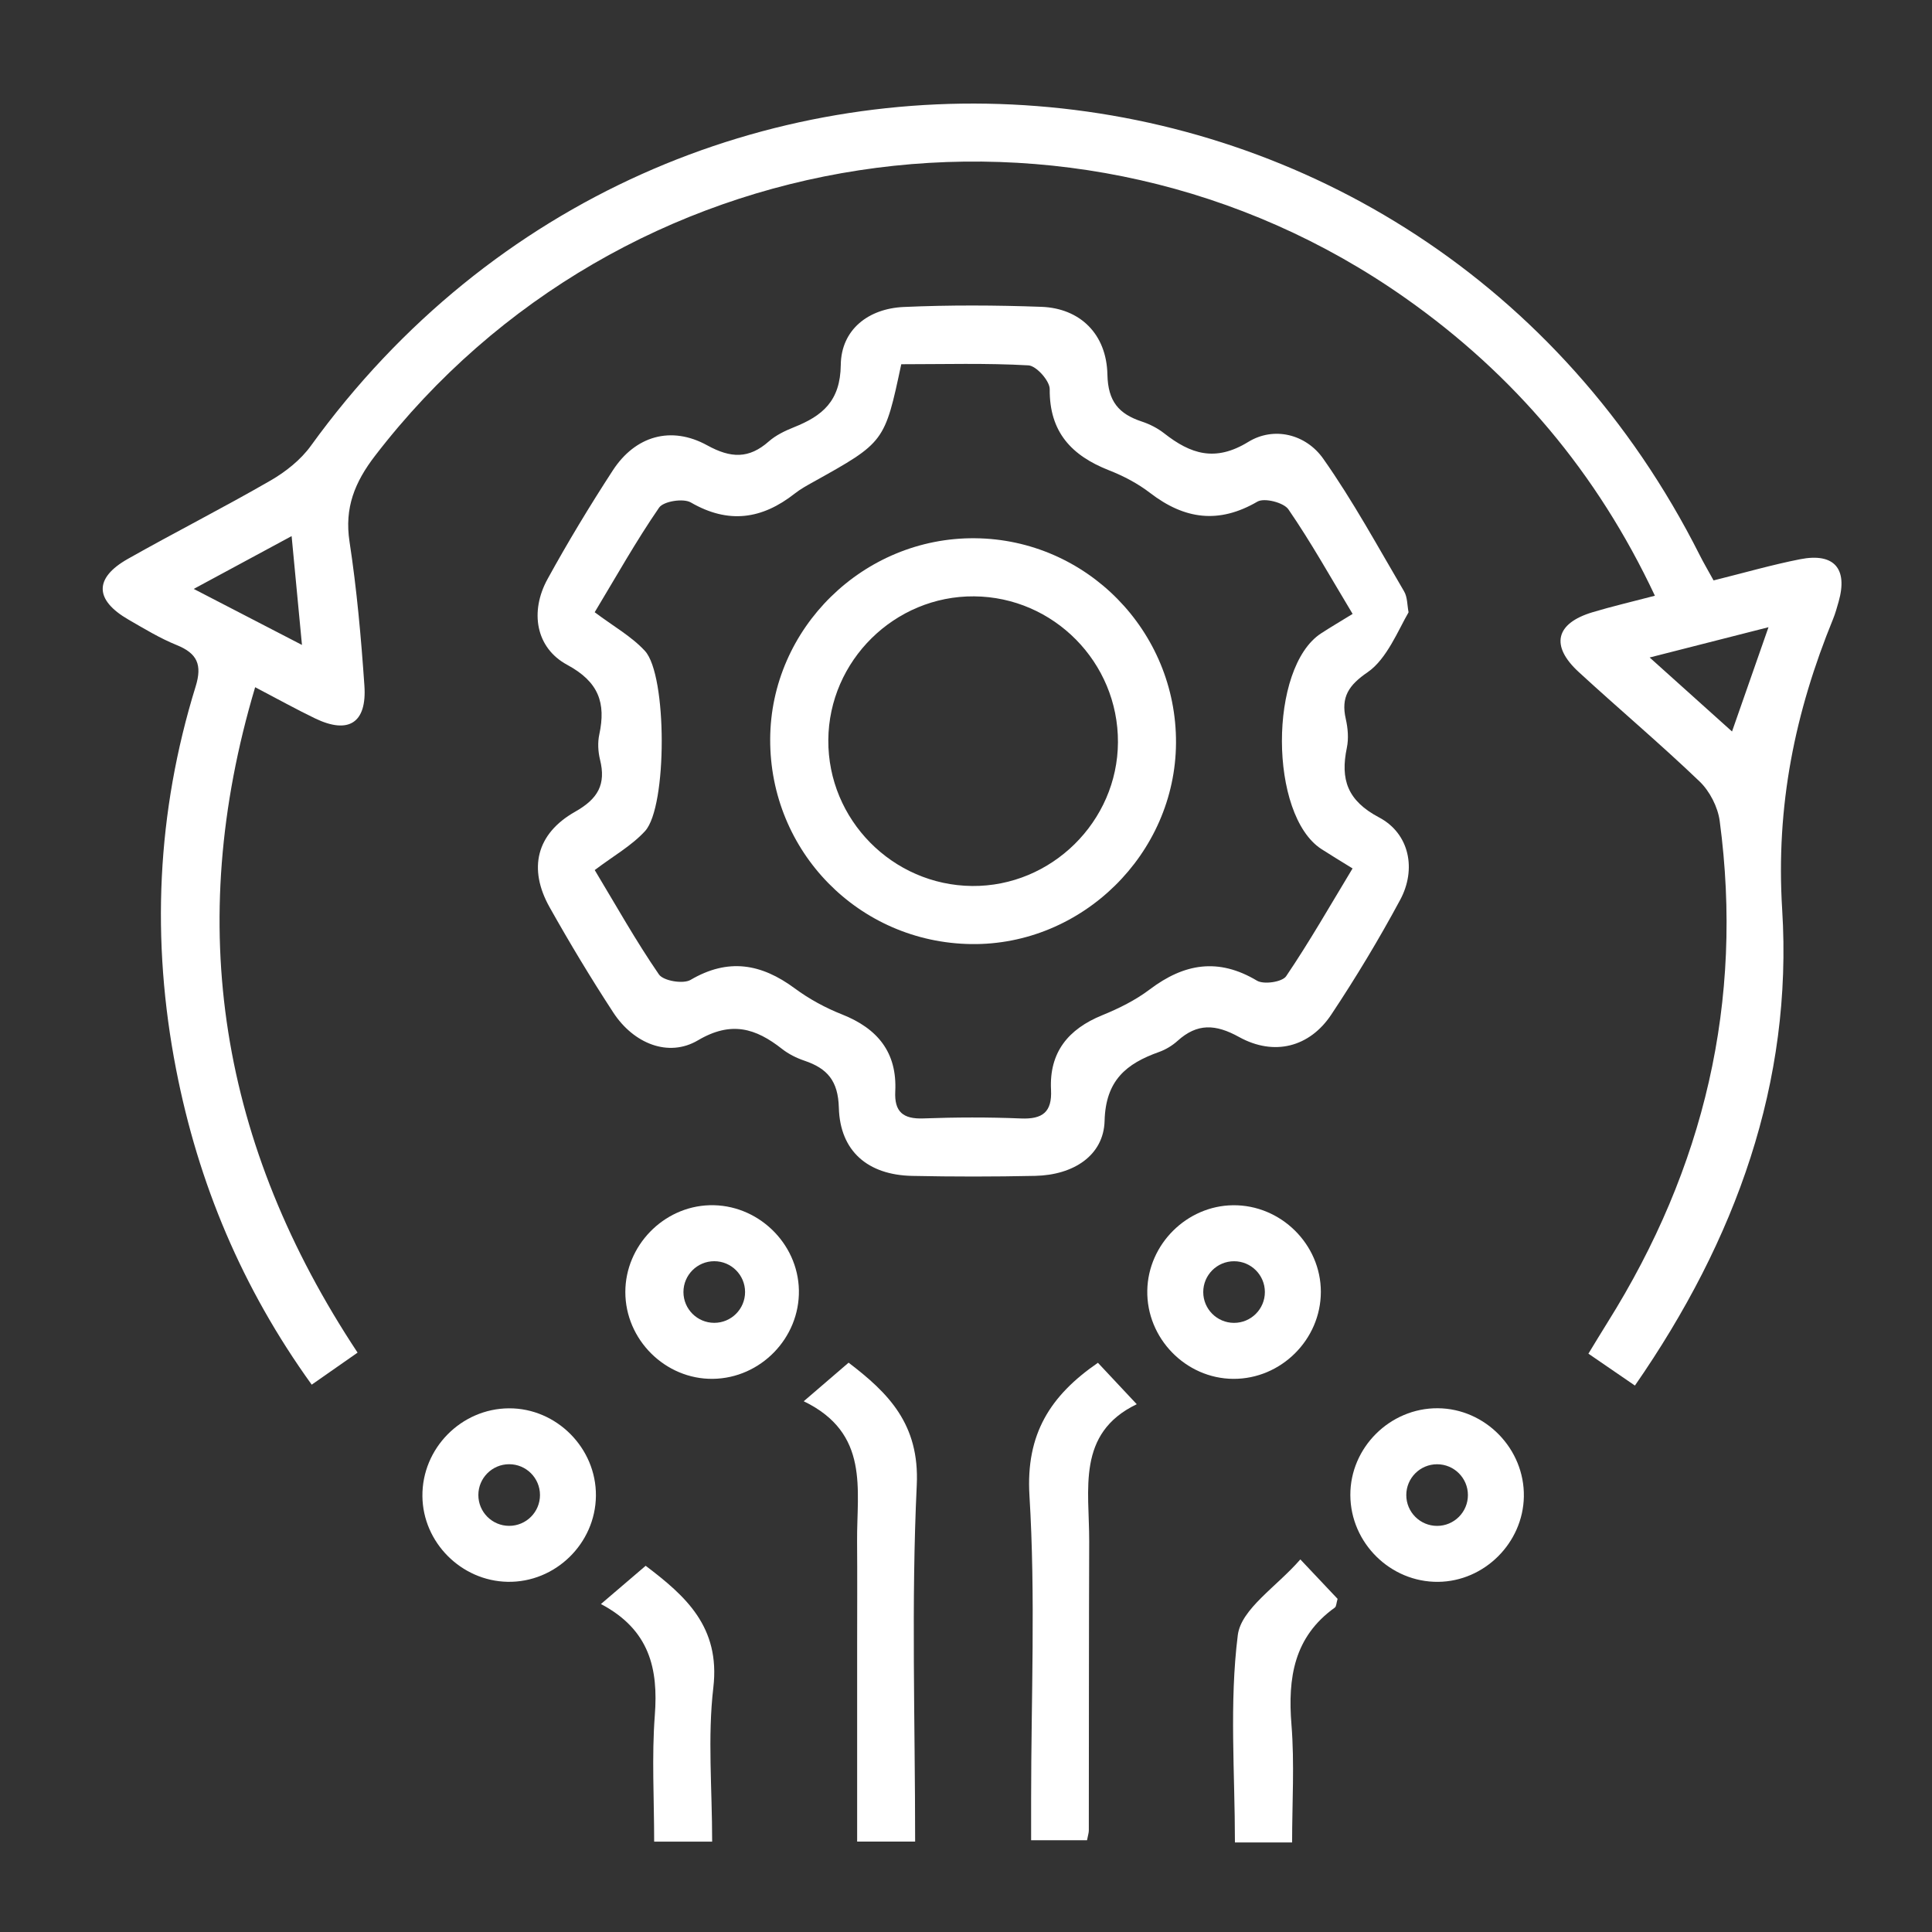
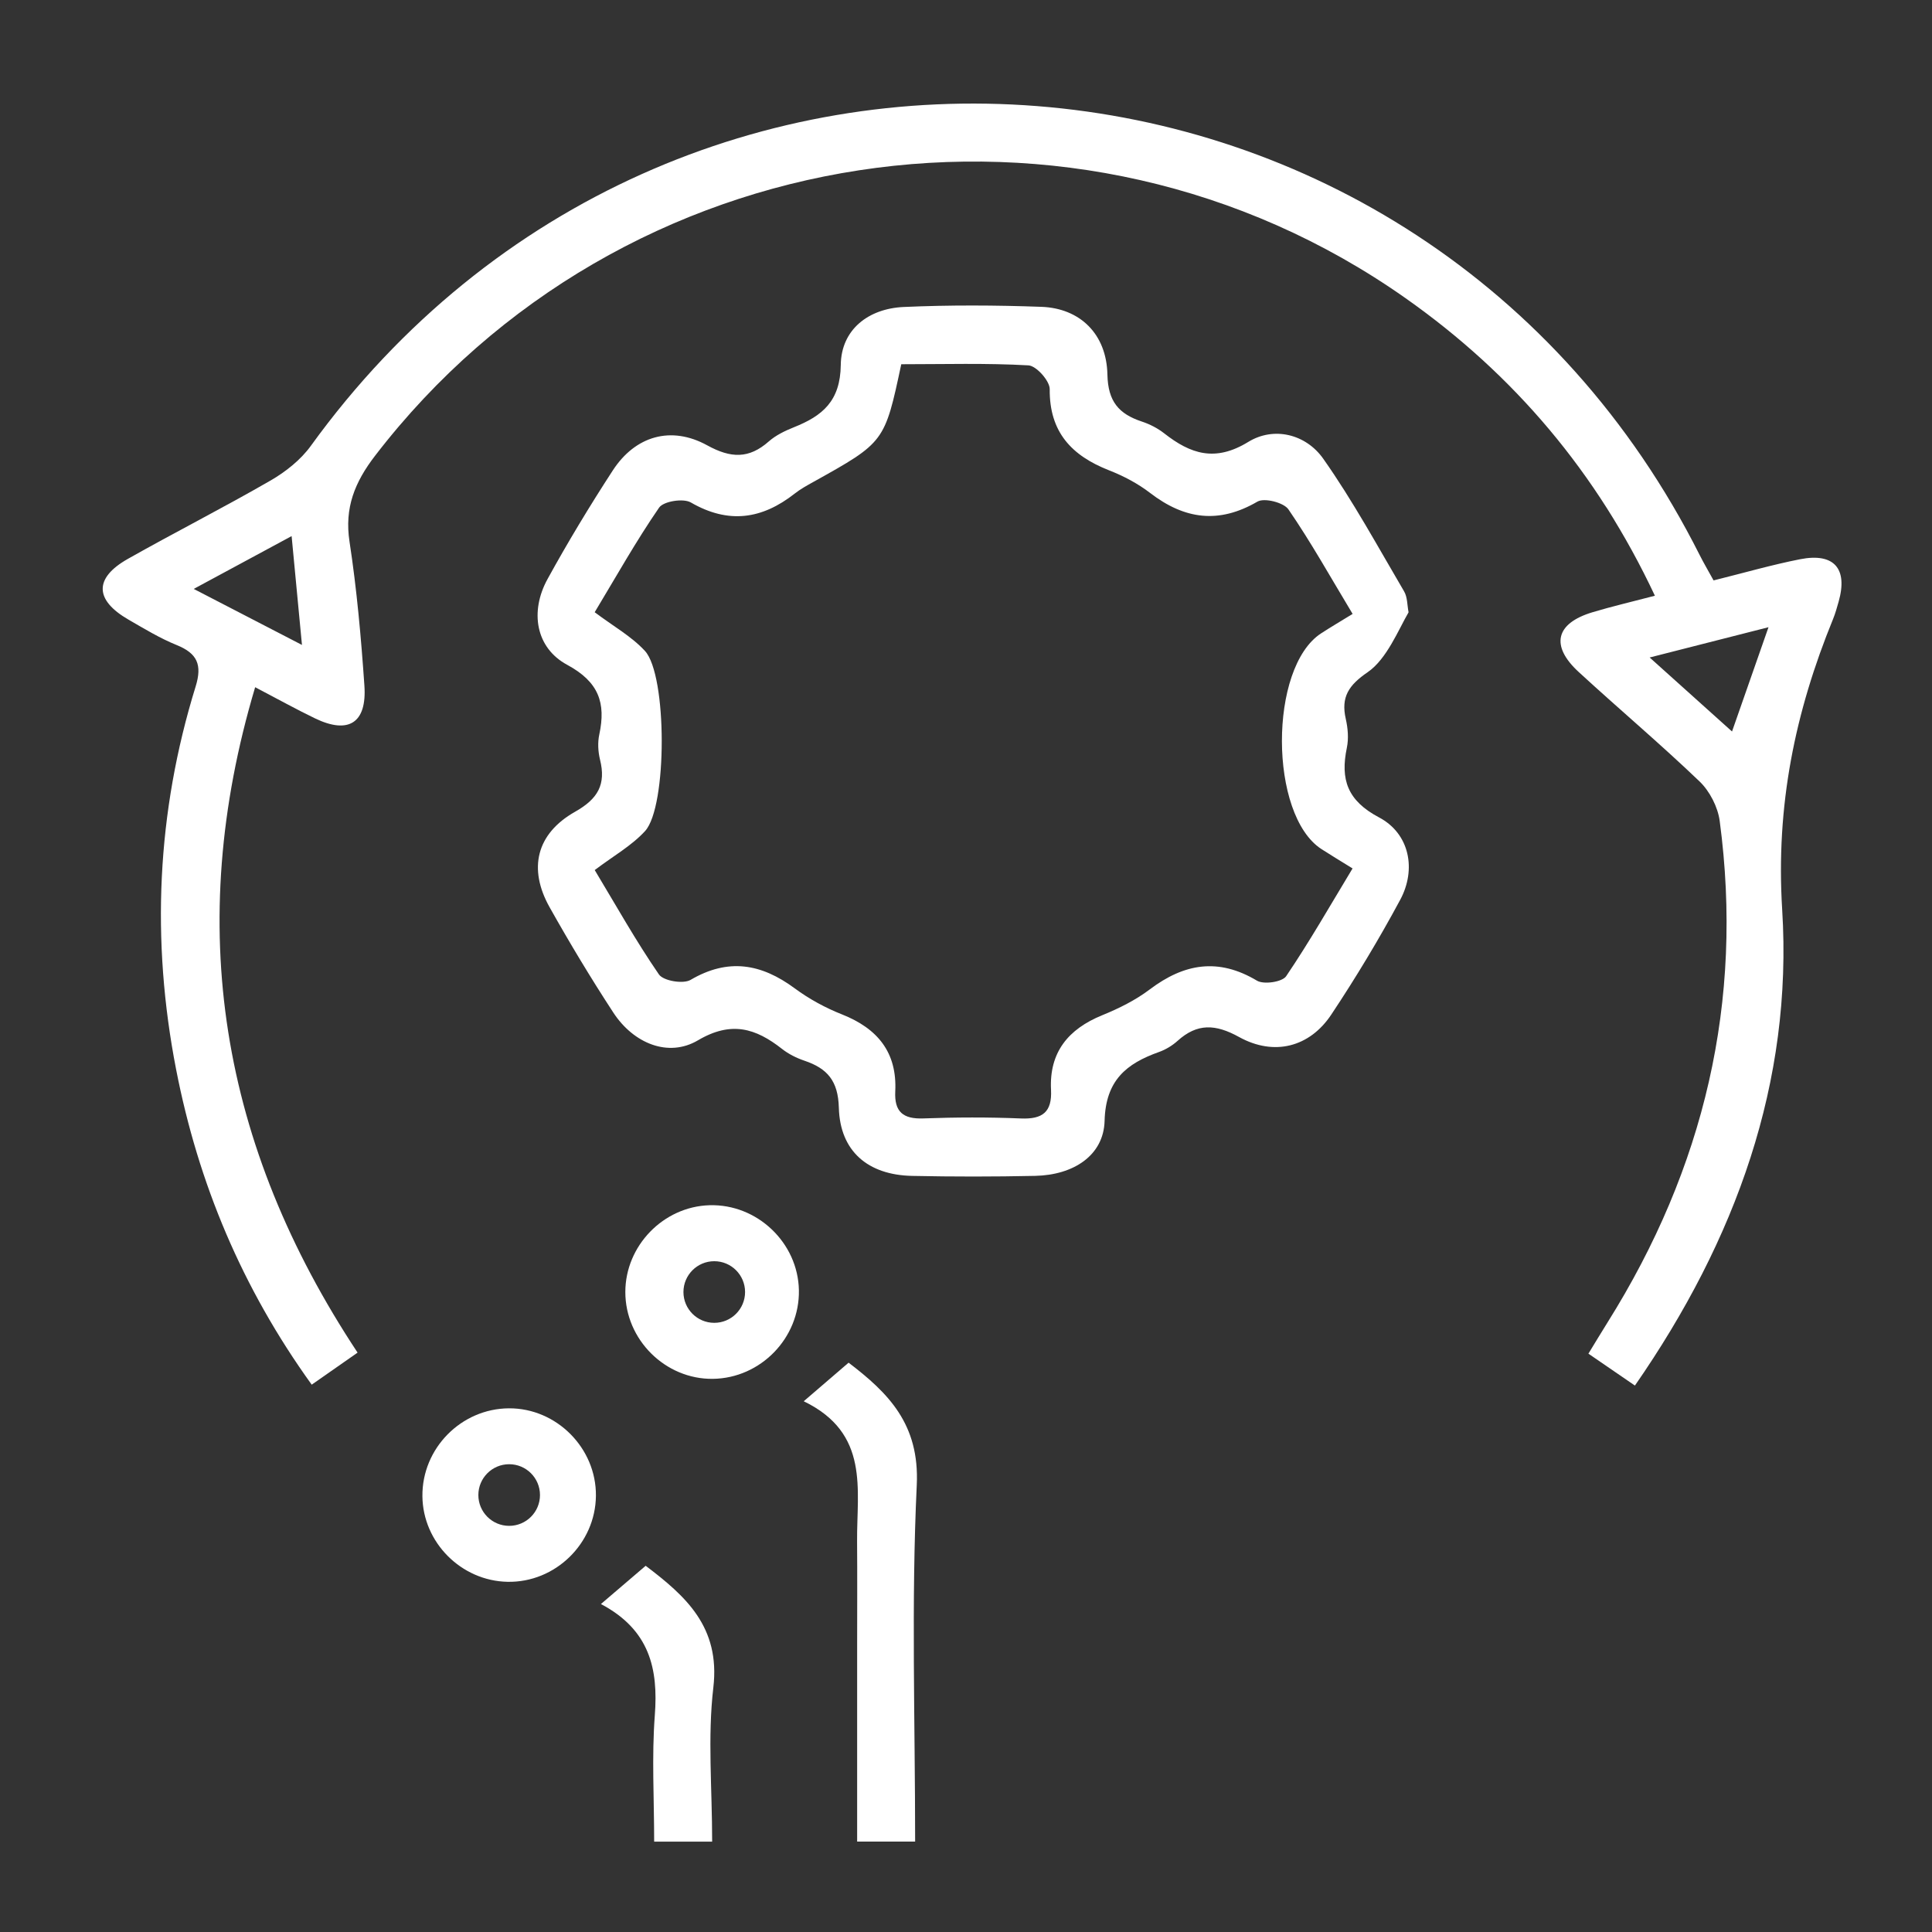
<svg xmlns="http://www.w3.org/2000/svg" version="1.1" id="Layer_1" x="0px" y="0px" width="400px" height="400px" viewBox="0 0 400 400" enable-background="new 0 0 400 400" xml:space="preserve">
  <rect x="0" y="0" width="400" height="400" fill="#333333" stroke="none" />
  <g>
    <path fill-rule="evenodd" clip-rule="evenodd" fill="#FFFFFF" d="M354.777,120.168c6.328-1.57,12.068-3.233,17.911-4.384   c7.046-1.39,9.928,1.942,7.979,8.791c-0.342,1.201-0.673,2.415-1.143,3.568c-7.884,19.296-11.884,38.642-10.542,60.188   c2.221,35.661-9.534,68.315-30.49,98.534c-3.225-2.211-6.202-4.253-9.628-6.604c1.444-2.361,2.687-4.434,3.969-6.481   c19.973-31.868,28.207-66.399,23.213-103.809c-0.387-2.896-2.066-6.167-4.176-8.188c-8.12-7.778-16.736-15.037-25.018-22.655   c-5.906-5.432-4.787-10.072,2.85-12.367c4.035-1.214,8.149-2.167,12.928-3.422c-11.985-25.503-29.148-45.769-51.602-61.588   C222.883,13.738,128.476,28.257,77.668,94.339c-4.206,5.47-6.38,10.769-5.304,17.807c1.508,9.869,2.396,19.854,3.082,29.82   c0.531,7.725-3.288,10.101-10.198,6.778c-3.813-1.833-7.514-3.897-12.422-6.462c-14.771,49.543-7.153,94.896,21.207,137.765   c-3.162,2.209-6.131,4.282-9.498,6.634c-14.438-20.047-23.486-41.713-28.072-65.265c-5.204-26.728-4.024-53.218,4.037-79.267   c1.4-4.523,0.347-6.871-3.926-8.598c-3.453-1.397-6.688-3.371-9.932-5.24c-7.078-4.078-7.208-8.62-0.153-12.608   c9.783-5.529,19.82-10.611,29.549-16.229c3.127-1.806,6.224-4.27,8.319-7.167c74.951-103.662,230.12-91.471,287.571,22.663   C352.707,116.52,353.594,118.017,354.777,120.168z M60.376,110.995c-6.834,3.688-12.944,6.984-20.268,10.934   c8.124,4.204,14.639,7.575,22.41,11.596C61.74,125.341,61.108,118.698,60.376,110.995z M341.543,136.126   c6.175,5.546,11.235,10.093,17.054,15.321c2.54-7.264,4.751-13.584,7.551-21.59C357.331,132.104,350.263,133.904,341.543,136.126z" />
    <path fill-rule="evenodd" clip-rule="evenodd" fill="#FFFFFF" d="M291.629,126.771c-2.085,3.573-4.508,9.684-8.457,12.39   c-3.921,2.687-5.58,5.134-4.542,9.686c0.437,1.916,0.618,4.064,0.222,5.963c-1.369,6.565,0.091,10.95,6.667,14.426   c6.3,3.328,7.789,10.72,4.374,17.068c-4.374,8.127-9.154,16.071-14.265,23.756c-4.482,6.744-11.833,8.654-19.098,4.637   c-4.862-2.688-8.646-2.885-12.734,0.807c-1.092,0.984-2.458,1.809-3.843,2.301c-6.766,2.408-11.039,5.874-11.258,14.254   c-0.188,7.166-6.435,11.219-14.359,11.39c-8.498,0.182-17.006,0.185-25.504,0.006c-9.124-0.193-14.916-5.086-15.158-14.118   c-0.15-5.595-2.409-8.138-7.134-9.735c-1.635-0.553-3.275-1.372-4.626-2.434c-5.466-4.296-10.52-5.849-17.416-1.778   c-6.115,3.609-13.333,0.649-17.509-5.738c-4.644-7.104-9.029-14.396-13.188-21.797c-4.489-7.988-2.779-15.246,5.282-19.802   c4.737-2.678,6.412-5.659,5.149-10.766c-0.41-1.661-0.512-3.559-0.155-5.218c1.409-6.556-0.122-10.902-6.649-14.426   c-6.532-3.525-7.759-11.034-4.065-17.756c4.207-7.658,8.742-15.155,13.504-22.481c4.645-7.146,12.052-9.332,19.562-5.201   c4.87,2.678,8.61,2.832,12.744-0.813c1.464-1.29,3.361-2.2,5.2-2.935c5.892-2.349,9.612-5.392,9.702-12.91   c0.088-7.283,5.68-11.662,13.039-11.99c9.482-0.425,19.009-0.375,28.497-0.031c7.965,0.289,13.491,5.591,13.669,14.022   c0.118,5.589,2.373,8.157,7.129,9.731c1.638,0.542,3.271,1.376,4.625,2.438c5.462,4.283,10.549,5.988,17.409,1.777   c5.295-3.25,11.922-1.629,15.522,3.478c6.163,8.743,11.302,18.213,16.736,27.458C291.413,123.638,291.339,125.311,291.629,126.771   C292.084,127.21,291.174,126.331,291.629,126.771z M186.597,75.412c-3.441,16.156-3.444,16.15-18.241,24.39   c-1.307,0.728-2.636,1.459-3.807,2.38c-6.787,5.337-13.73,6.354-21.526,1.844c-1.553-0.898-5.651-0.25-6.563,1.073   c-4.783,6.942-8.918,14.328-13.335,21.657c3.815,2.875,7.609,4.981,10.403,8.012c4.619,5.009,4.643,32.244,0.028,37.294   c-2.78,3.042-6.574,5.158-10.424,8.078c4.391,7.291,8.519,14.672,13.293,21.608c0.918,1.334,5.019,2.026,6.545,1.13   c7.788-4.572,14.634-3.377,21.559,1.742c2.98,2.205,6.357,4.043,9.807,5.407c7.354,2.91,11.42,7.853,11.018,15.938   c-0.209,4.207,1.599,5.747,5.788,5.594c6.736-0.247,13.498-0.272,20.231,0.008c4.467,0.184,6.467-1.31,6.23-5.936   c-0.394-7.754,3.563-12.571,10.599-15.436c3.442-1.401,6.889-3.113,9.837-5.341c7.13-5.387,14.205-6.598,22.205-1.815   c1.41,0.843,5.226,0.278,6.038-0.921c4.838-7.141,9.121-14.657,13.753-22.317c-2.674-1.659-4.578-2.795-6.438-4.001   c-10.875-7.051-10.932-37.599-0.081-44.664c2.012-1.309,4.083-2.523,6.53-4.029c-4.643-7.711-8.648-14.896-13.291-21.645   c-0.98-1.424-4.988-2.439-6.414-1.606c-8.018,4.672-15.116,3.67-22.225-1.797c-2.538-1.952-5.503-3.509-8.495-4.682   c-7.741-3.037-12.371-7.909-12.289-16.809c0.017-1.705-2.771-4.83-4.398-4.922C204.244,75.151,195.51,75.412,186.597,75.412z" />
    <path fill-rule="evenodd" clip-rule="evenodd" fill="#FFFFFF" d="M189.469,381.28c-4.396,0-7.801,0-12.007,0   c0-13.682,0-27.074,0-40.468c0-7.231,0.047-14.463-0.011-21.694c-0.088-10.726,2.668-22.366-11.048-29.003   c3.802-3.27,6.397-5.5,9.29-7.987c8.246,6.285,14.71,12.74,14.114,25.319C188.651,331.792,189.469,356.229,189.469,381.28z" />
-     <path fill-rule="evenodd" clip-rule="evenodd" fill="#FFFFFF" d="M227.314,282.149c2.594,2.769,4.927,5.26,8.036,8.578   c-12.539,6.032-9.804,17.681-9.843,28.407c-0.075,19.95-0.049,39.9-0.079,59.851c0,0.482-0.171,0.963-0.372,2.021   c-3.442,0-7.015,0-11.573,0c0-2.724,0-5.622,0-8.521c0-20.947,0.931-41.953-0.345-62.824   C212.358,296.907,217.444,288.948,227.314,282.149z" />
    <path fill-rule="evenodd" clip-rule="evenodd" fill="#FFFFFF" d="M147.443,381.292c-4.383,0-7.786,0-12.007,0   c0-8.911-0.516-17.585,0.137-26.171c0.728-9.572-1.029-17.666-11.156-23.024c3.76-3.214,6.355-5.434,9.262-7.918   c8.216,6.23,15.487,12.625,14.009,25.222C146.483,359.676,147.443,370.204,147.443,381.292z" />
-     <path fill-rule="evenodd" clip-rule="evenodd" fill="#FFFFFF" d="M267.517,381.462c-4.356,0-7.582,0-11.838,0   c0-14.392-1.177-28.842,0.593-42.924c0.684-5.438,8.052-10.034,12.949-15.679c3.168,3.355,5.509,5.834,7.713,8.168   c-0.267,0.892-0.254,1.577-0.57,1.803c-8.474,6.07-9.761,14.549-8.98,24.235C268.033,365.124,267.517,373.274,267.517,381.462z" />
-     <path fill-rule="evenodd" clip-rule="evenodd" fill="#FFFFFF" d="M243.48,153.825c-0.122,22.954-19.456,41.942-42.392,41.636   c-23.245-0.312-41.716-19.132-41.63-42.417c0.084-22.95,19.301-41.813,42.389-41.607   C224.939,111.641,243.604,130.645,243.48,153.825z M231.46,153.665c0.065-16.51-13.299-30.064-29.775-30.197   c-16.441-0.134-30.088,13.316-30.192,29.758c-0.104,16.466,13.284,30.051,29.772,30.208   C217.681,183.589,231.395,170.07,231.46,153.665z" />
    <path fill-rule="evenodd" clip-rule="evenodd" fill="#FFFFFF" d="M105.382,291.578c-9.902,0.051-18.021,8.291-17.927,18.194   c0.091,9.561,8.024,17.537,17.627,17.725c9.878,0.192,18.206-7.913,18.297-17.809C123.472,299.819,115.231,291.528,105.382,291.578   z M105.418,315.911c-3.523,0-6.38-2.856-6.38-6.38c0-3.522,2.856-6.38,6.38-6.38s6.38,2.857,6.38,6.38   C111.798,313.055,108.941,315.911,105.418,315.911z" />
    <path fill-rule="evenodd" clip-rule="evenodd" fill="#FFFFFF" d="M146.885,249.53c-9.55,0.284-17.409,8.39-17.417,17.96   c-0.007,9.886,8.284,18.111,18.129,17.985c9.885-0.126,17.985-8.467,17.806-18.338C165.226,257.287,156.757,249.235,146.885,249.53   z M147.88,273.879c-3.524,0-6.38-2.856-6.38-6.379c0-3.523,2.856-6.38,6.38-6.38c3.523,0,6.379,2.856,6.379,6.38   C154.26,271.022,151.404,273.879,147.88,273.879z" />
-     <path fill-rule="evenodd" clip-rule="evenodd" fill="#FFFFFF" d="M255.277,249.533c-9.56,0.108-17.561,8.059-17.744,17.631   c-0.188,9.889,7.944,18.255,17.803,18.313c9.88,0.059,18.126-8.134,18.132-18.013C273.475,257.609,265.167,249.422,255.277,249.533   z M255.499,273.885c-3.524,0-6.38-2.856-6.38-6.379c0-3.523,2.855-6.38,6.38-6.38c3.522,0,6.38,2.856,6.38,6.38   C261.879,271.028,259.021,273.885,255.499,273.885z" />
-     <path fill-rule="evenodd" clip-rule="evenodd" fill="#FFFFFF" d="M297.68,291.561c-9.896-0.067-18.158,8.147-18.106,18.006   c0.053,9.898,8.309,18.038,18.196,17.937c9.552-0.098,17.558-8.064,17.729-17.642C315.674,299.983,307.538,291.629,297.68,291.561z    M297.536,315.919c-3.523,0-6.379-2.856-6.379-6.38c0-3.522,2.855-6.38,6.379-6.38s6.38,2.857,6.38,6.38   C303.916,313.063,301.06,315.919,297.536,315.919z" />
  </g>
</svg>